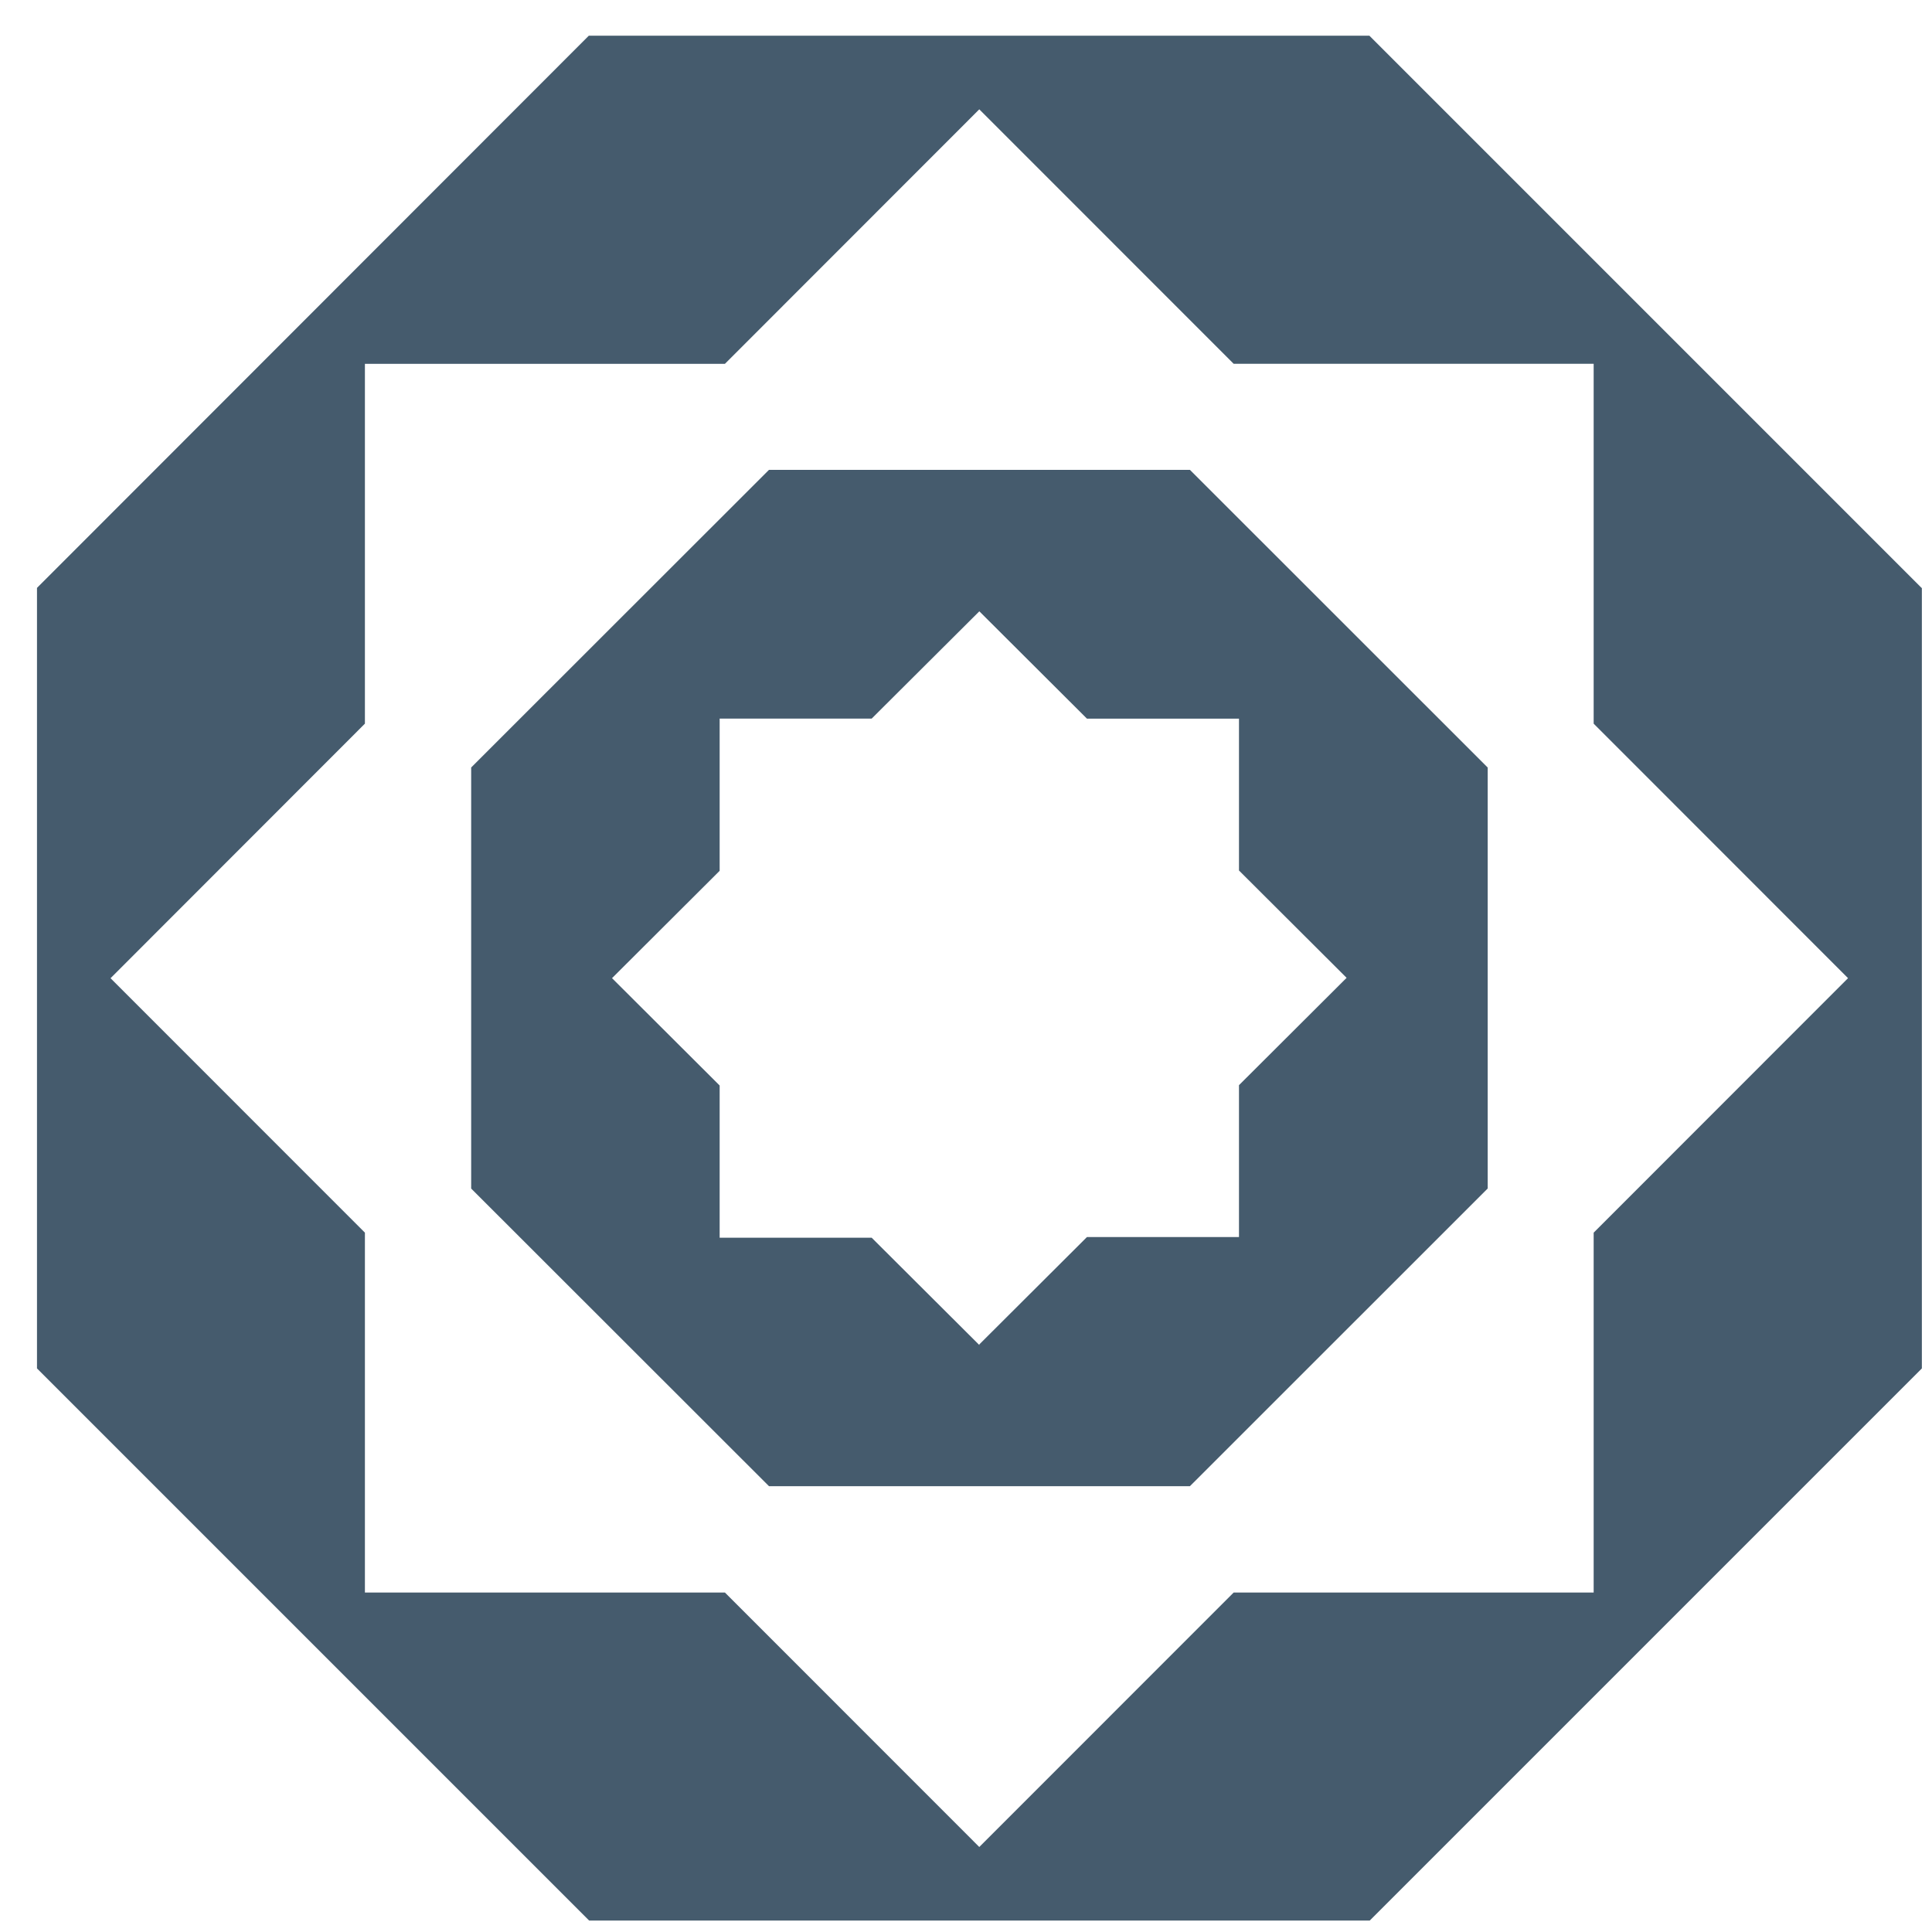
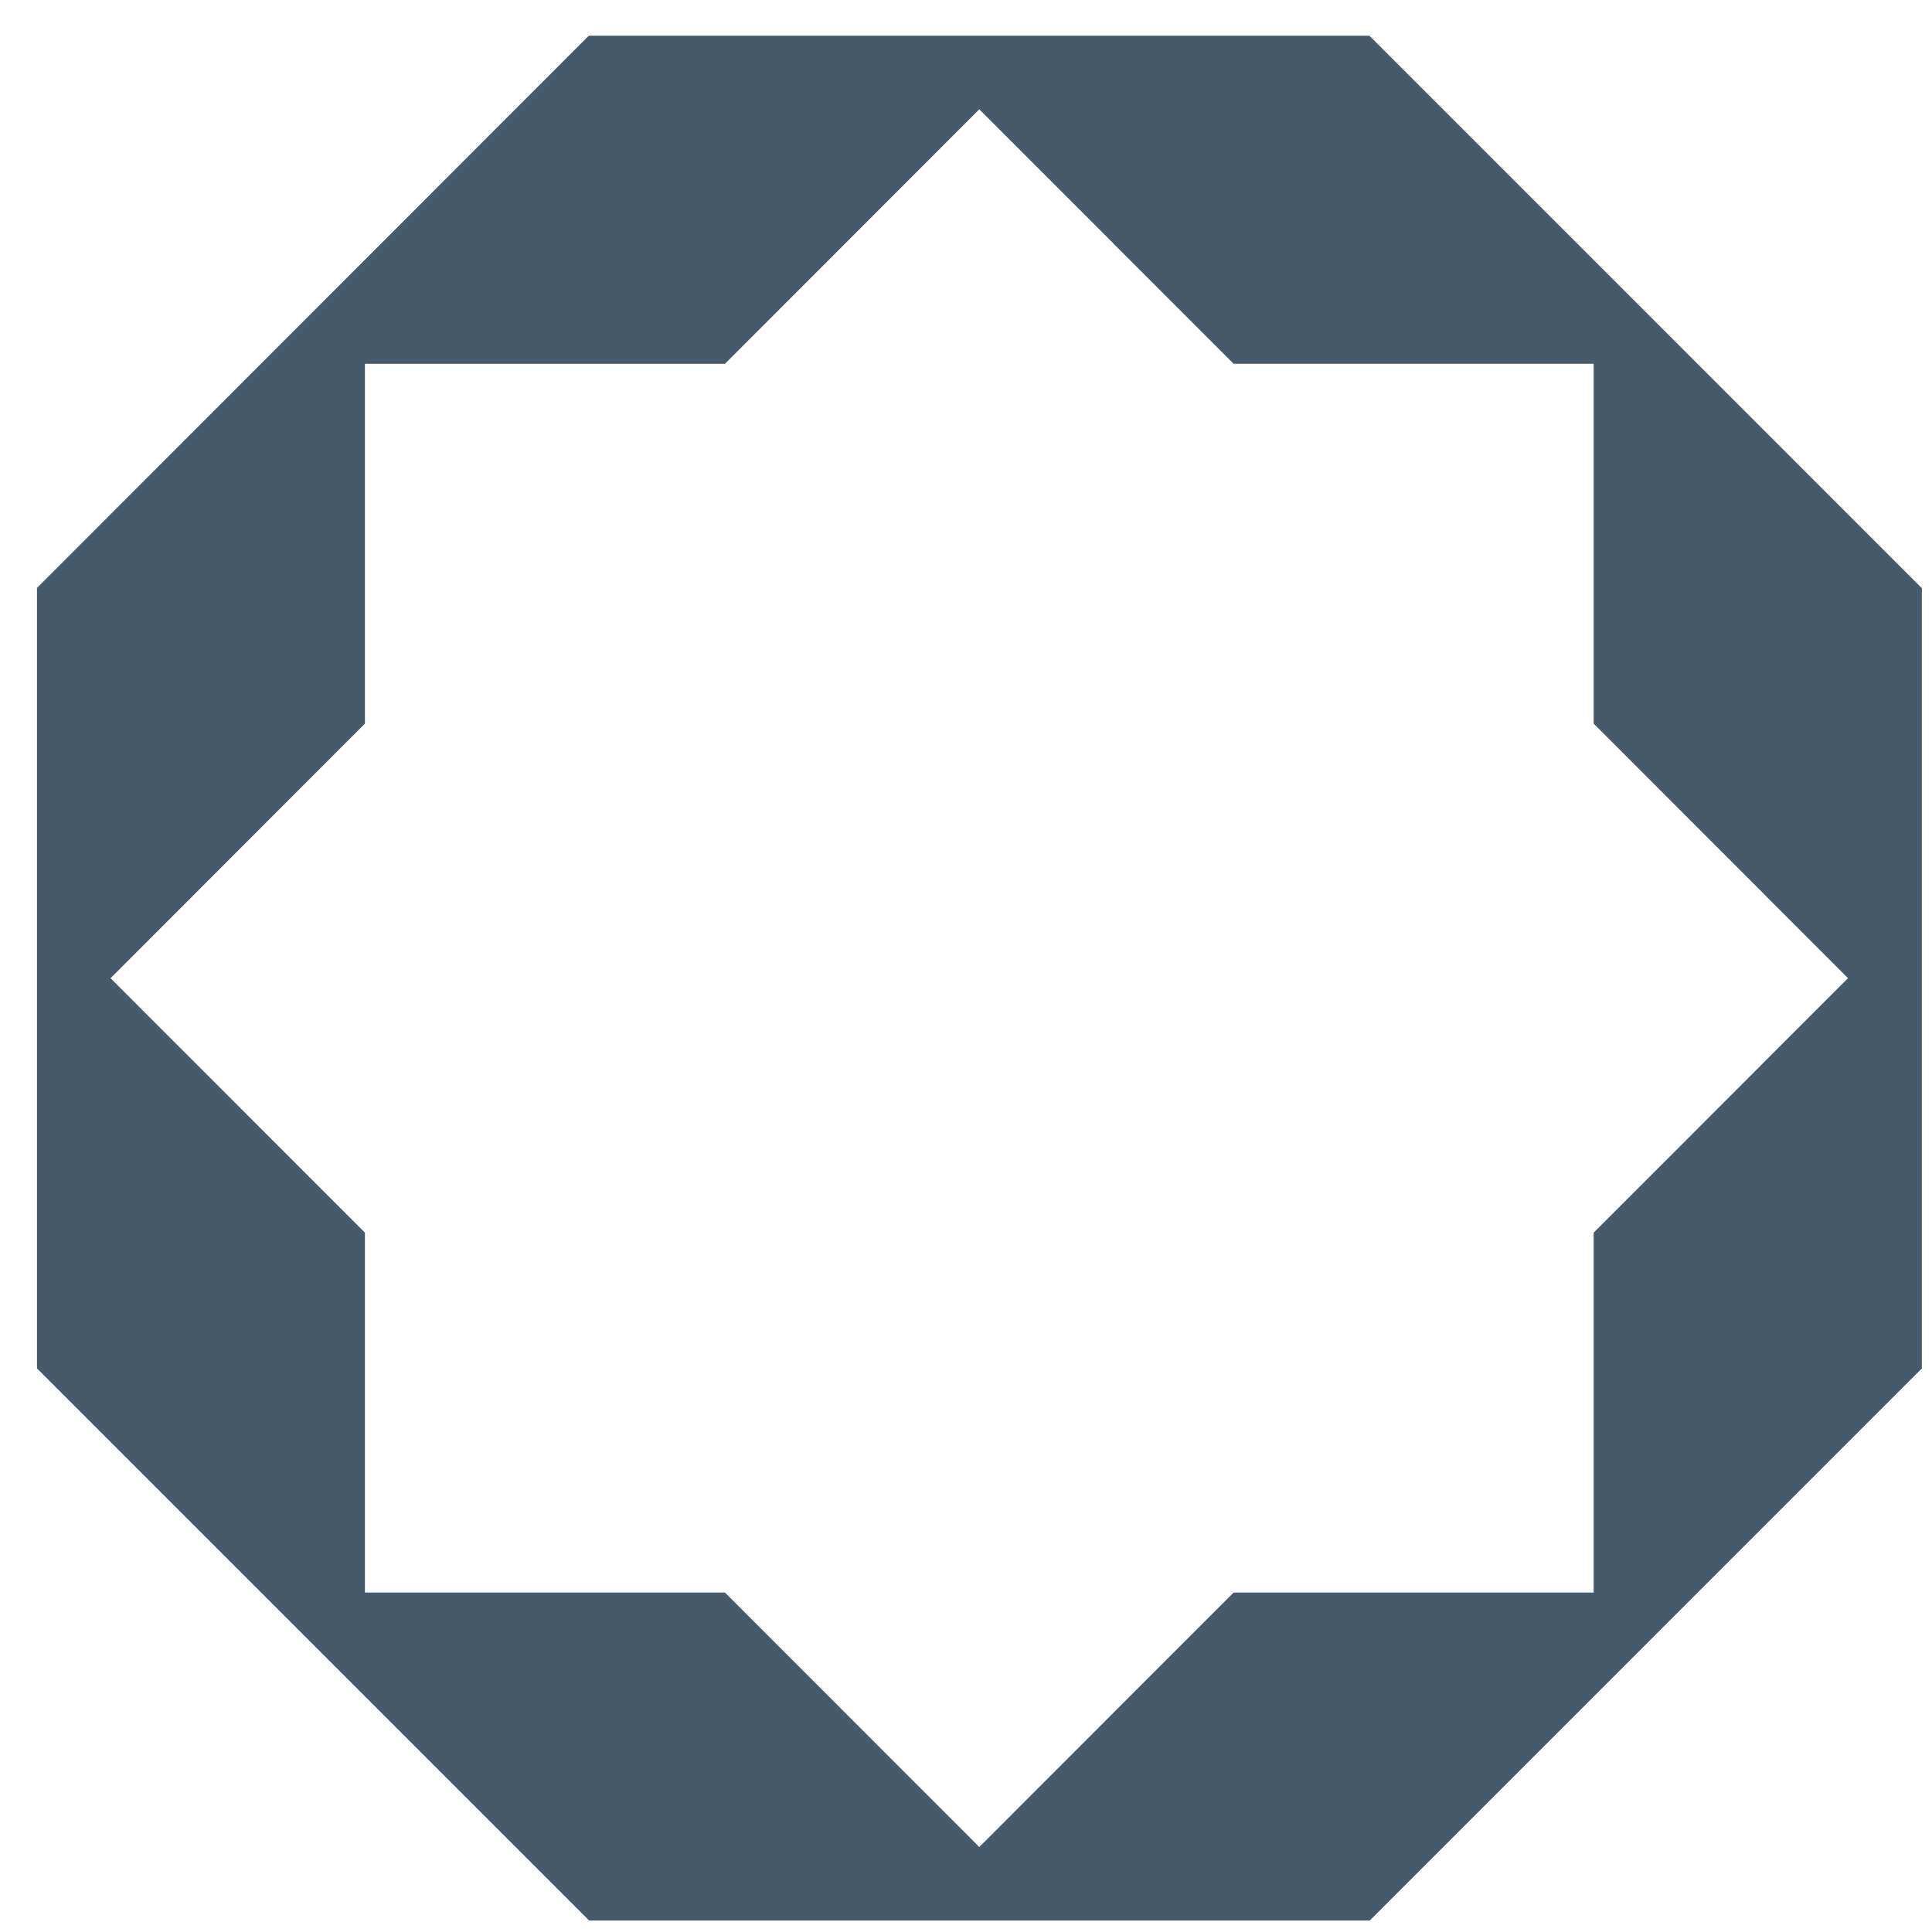
<svg xmlns="http://www.w3.org/2000/svg" width="41" height="41" fill="none" viewBox="0 0 41 41">
-   <path fill="#455B6D" d="m31.57 16.287-6.318-6.316h-8.933l-6.32 6.316v8.936l6.32 6.316h8.933l6.319-6.317v-8.935ZM20.783 28.544l-2.285-2.278h-3.226v-3.23l-2.284-2.278 2.284-2.278v-3.23h3.226l2.285-2.277 2.284 2.278h3.226v3.222l2.284 2.278-2.284 2.278v3.223h-3.226l-2.284 2.278v.014Z" />
  <path fill="#455B6D" d="M40.778 12.476 29.061.758H12.495L.785 12.476V29.04l11.717 11.717h16.566L40.785 29.04V12.476h-.007Zm-19.996 26.72-5.398-5.4h-7.64v-7.637l-5.398-5.4 5.398-5.402V7.721h7.64l5.398-5.401 5.398 5.4h7.64v7.637l5.398 5.401-5.398 5.401v7.637h-7.64l-5.398 5.4Z" />
</svg>